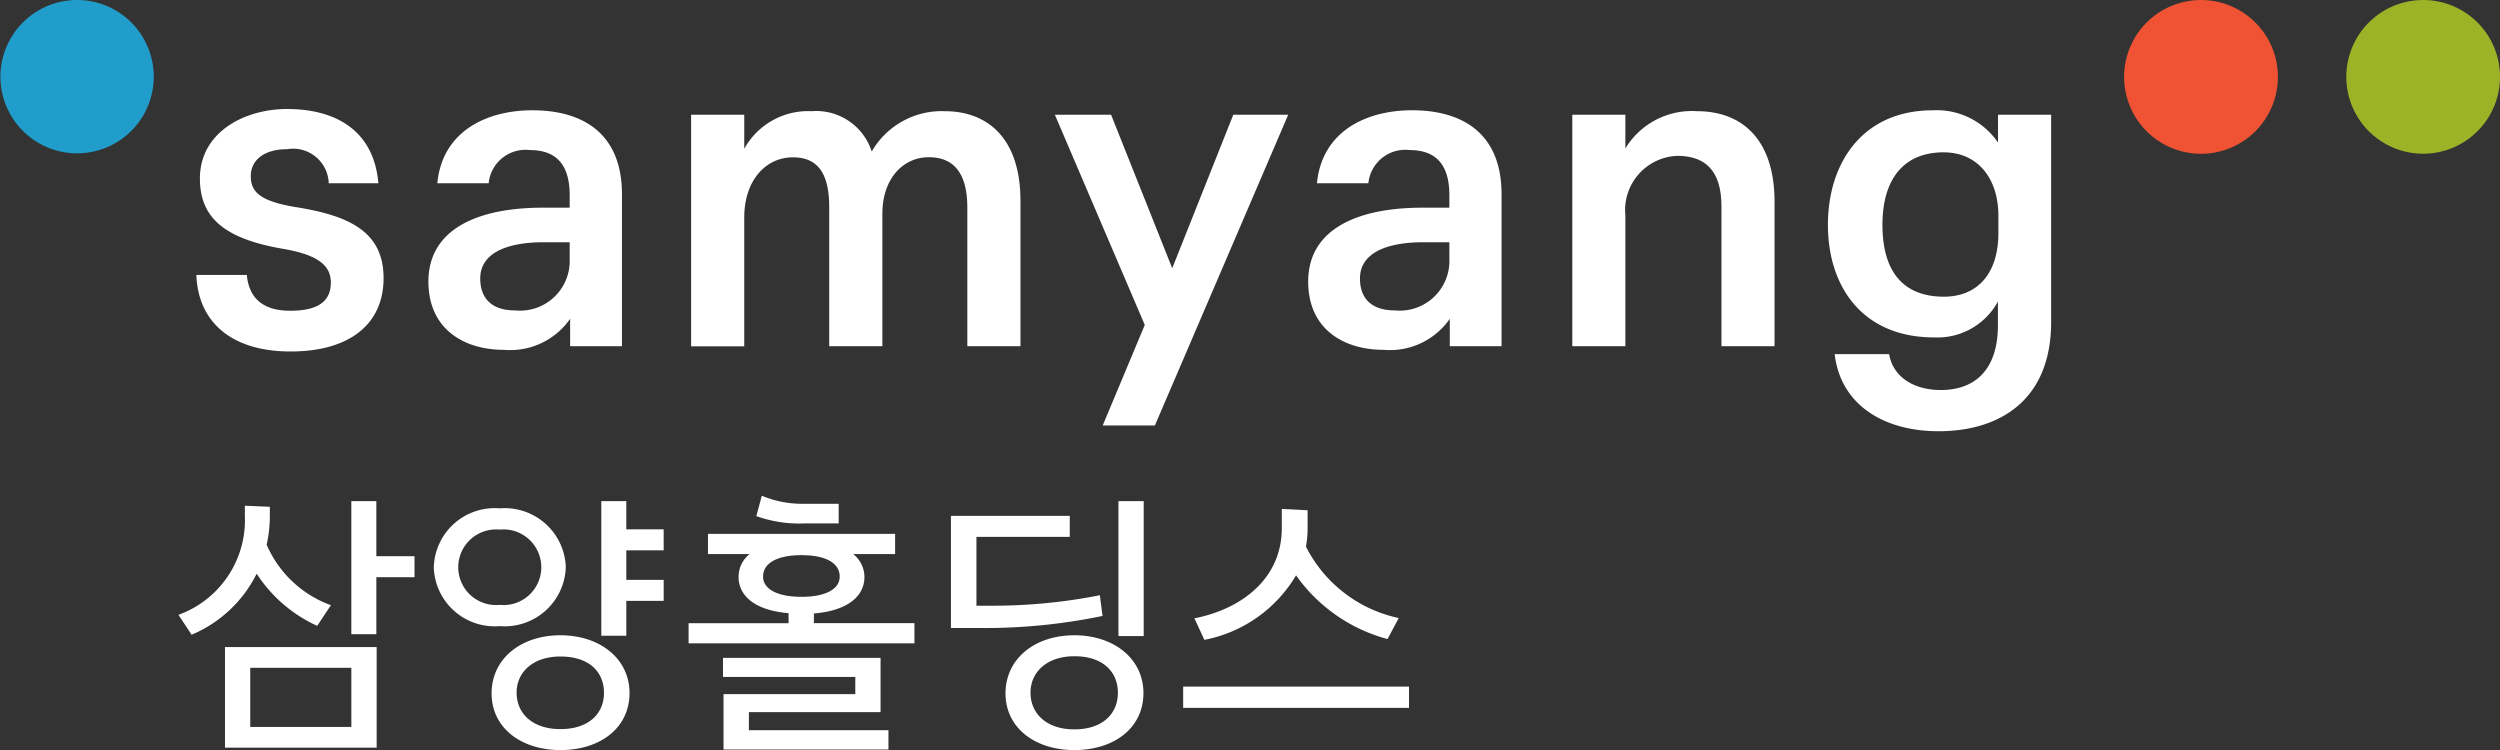
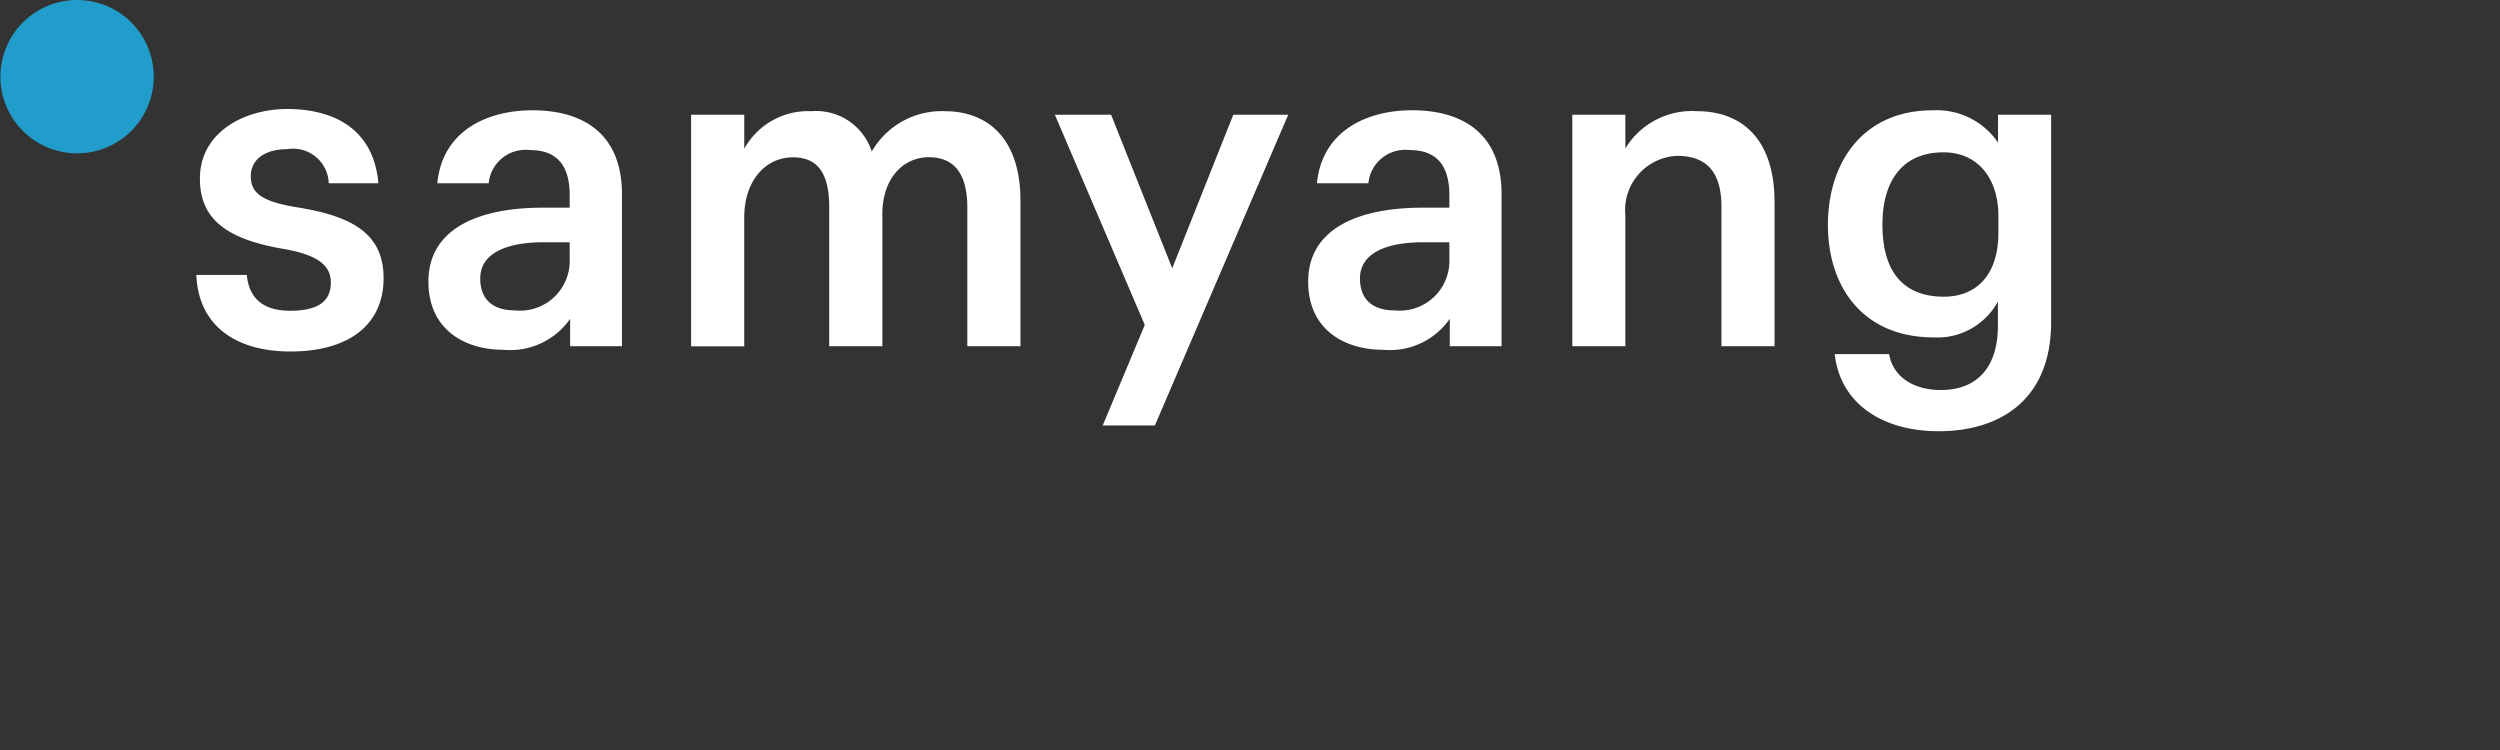
<svg xmlns="http://www.w3.org/2000/svg" width="150" height="45.004" viewBox="0 0 150 45.004">
  <rect x="0" y="0" width="150" height="45.004" fill="#333333" stroke="none" />
  <g id="logo_홀딩스" transform="translate(-40 -42)">
    <g id="logo_홀딩스-2" data-name="logo_홀딩스" transform="translate(40 42.001)">
-       <path id="o_삼양그린" d="M544.53,4.61A4.611,4.611,0,1,1,539.919,0,4.607,4.607,0,0,1,544.53,4.61" transform="translate(-394.53)" fill="#9cb227" />
-       <path id="o_삼양레드" d="M493.846,4.61A4.613,4.613,0,1,1,489.233,0a4.615,4.615,0,0,1,4.614,4.611" transform="translate(-357.172)" fill="#f05333" />
-       <path id="홀딩스" d="M49.624,11.858c0-2.065,1.742-3.485,4.13-3.485S57.9,9.792,57.9,11.841c0,2.081-1.742,3.42-4.146,3.42C51.382,15.261,49.624,13.922,49.624,11.858Zm1.5-.049c0,1.275.968,2.21,2.629,2.21,1.693,0,2.613-.936,2.613-2.194,0-1.242-.872-2.194-2.613-2.194C52.092,9.631,51.124,10.6,51.124,11.809Zm-32.335.049c0-2.065,1.742-3.485,4.13-3.485s4.146,1.42,4.146,3.468c0,2.081-1.743,3.42-4.146,3.42C20.548,15.261,18.789,13.922,18.789,11.858Zm1.5-.049c0,1.275.968,2.194,2.629,2.194,1.693,0,2.614-.919,2.614-2.178,0-1.242-.872-2.178-2.614-2.178C21.258,9.647,20.29,10.6,20.29,11.809Zm12.416,3.42V11.906h7.906V10.873H32.673V9.728h9.454v3.258h-7.9v1.081H42.6v1.161ZM2.792,15.116V9.082h9.1v6.034Zm1.516-1.242h6.066V10.325H4.307Zm55.975-1.146V11.454h13.55v1.274ZM30.608,8.857V7.647h6v-.6c-1.985-.161-3-1.016-3-2.177A1.734,1.734,0,0,1,34.271,3.5h-2.5V2.291H43V3.5H40.482a1.748,1.748,0,0,1,.677,1.371c0,1.178-1.031,2.032-3.033,2.194v.581H44.16v1.21Zm4.469-4c0,.758.888,1.21,2.307,1.21s2.291-.452,2.291-1.21c0-.839-.871-1.29-2.291-1.29S35.078,4.017,35.078,4.856Zm25.881,2.5C63.894,6.776,66.2,4.9,66.2,1.952V.791l1.549.081V1.952a6.049,6.049,0,0,1-.1,1.1A8.125,8.125,0,0,0,73.219,7.34L72.543,8.6a9.83,9.83,0,0,1-5.487-3.823,8.19,8.19,0,0,1-5.5,3.871ZM56.4,8.422V.323h1.515v8.1ZM25.371,8.4V.323h1.5V2.017h2.242V3.275H26.872V5.049h2.242V6.308H26.872V8.4ZM0,7.147A6.046,6.046,0,0,0,3.984,1.178V.6l1.5.065v.5a7.879,7.879,0,0,1-.192,1.774,6.676,6.676,0,0,0,3.855,3.63L8.325,7.808A8.543,8.543,0,0,1,4.694,4.679,7.682,7.682,0,0,1,.79,8.341ZM10.373,8.308V.323h1.5V3.63h2.291V4.888H11.874v3.42Zm35.976-.371V1.21h7.13V2.469h-5.6V6.6h.872a33.1,33.1,0,0,0,6.533-.629l.161,1.242a34.709,34.709,0,0,1-7,.726ZM15.321,4.291A3.654,3.654,0,0,1,19.273.758a3.668,3.668,0,0,1,3.968,3.533,3.668,3.668,0,0,1-3.968,3.533A3.654,3.654,0,0,1,15.321,4.291Zm1.467,0A2.269,2.269,0,0,0,19.273,6.55a2.27,2.27,0,1,0,0-4.517A2.269,2.269,0,0,0,16.788,4.291Zm20.806-2.63a7.689,7.689,0,0,1-2.919-.436L35,0a6.294,6.294,0,0,0,2.581.484h2.032V1.662Z" transform="translate(10.707 29.742)" fill="#fff" />
      <path id="samyang" d="M98.3,14.707h3.266c.237,1.382,1.488,2.154,3.1,2.154,2.128,0,3.428-1.3,3.428-3.877V11.552a4.133,4.133,0,0,1-3.826,2.153c-4.329,0-6.374-3.083-6.374-6.751,0-3.717,2.073-6.876,6.294-6.876A4.447,4.447,0,0,1,108.1,2.015V.344h3.187V12.776c0,4.828-3.244,6.558-6.748,6.558C101.165,19.334,98.641,17.687,98.3,14.707Zm2.866-7.753c0,2.741,1.194,4.307,3.69,4.307,1.942,0,3.266-1.3,3.266-3.828V6.4c0-2.183-1.194-3.8-3.291-3.8C102.435,2.6,101.165,4.216,101.165,6.954ZM54.382,18.987l2.524-6.03L51.511.344h3.373l3.669,9.211L62.217.344h3.295l-8,18.643ZM0,9.956H3.029c.106,1.143.717,2.149,2.6,2.149,1.7,0,2.441-.582,2.441-1.694,0-1.064-.848-1.674-2.866-2.021C1.651,7.782.214,6.5.214,4.17.214,1.381,2.9,0,5.445,0c2.788,0,5.2,1.19,5.476,4.457H7.943a2.14,2.14,0,0,0-2.5-2.045c-1.355,0-2.177.636-2.177,1.62,0,.957.583,1.515,2.76,1.864,3.084.5,5.208,1.433,5.208,4.247s-2.1,4.406-5.577,4.406C2.124,14.55.108,12.8,0,9.956Zm66.71.4c0-3.161,2.976-4.435,6.85-4.435h1.621V5.175c0-1.832-.8-2.711-2.39-2.711a2.222,2.222,0,0,0-2.469,1.992H67.236c.3-3.1,2.925-4.38,5.711-4.38,2.817,0,5.366,1.219,5.366,5.047v9.107H75.206V12.588a4.371,4.371,0,0,1-3.982,1.861C68.859,14.449,66.71,13.223,66.71,10.354Zm3.107-.186c0,1.119.609,1.915,2.1,1.915A2.98,2.98,0,0,0,75.181,9V7.994H73.64C71.275,7.994,69.817,8.709,69.817,10.169Zm-55.893.186c0-3.161,2.976-4.435,6.854-4.435H22.4V5.175c0-1.832-.8-2.711-2.392-2.711A2.22,2.22,0,0,0,17.54,4.457H14.459c.292-3.1,2.921-4.38,5.709-4.38,2.816,0,5.369,1.219,5.369,5.047v9.107H22.427V12.588a4.381,4.381,0,0,1-3.986,1.861C16.078,14.449,13.924,13.223,13.924,10.354Zm3.109-.186c0,1.119.611,1.915,2.1,1.915A2.981,2.981,0,0,0,22.4,9V7.994H20.857C18.5,7.994,17.033,8.709,17.033,10.169Zm74.473,4.063V5.867c0-2.1-.9-3.055-2.657-3.055A3.255,3.255,0,0,0,85.74,6.374v7.858H82.557V.344H85.74V2.367A4.672,4.672,0,0,1,90.045.132c2.627,0,4.646,1.618,4.646,5.442v8.658Zm-45.247,0V5.919c0-2.044-.795-3.026-2.31-3.026-1.543,0-2.788,1.278-2.788,3.4v7.939H37.972V5.9c0-2.048-.689-3-2.177-3-1.651,0-2.921,1.406-2.921,3.611v7.728H29.685V.344h3.189V2.387A4.38,4.38,0,0,1,36.913.132a3.5,3.5,0,0,1,3.61,2.419A4.843,4.843,0,0,1,44.907.132c2.492,0,4.54,1.539,4.54,5.388v8.712Z" transform="translate(11.781 6.539)" fill="#fff" />
      <path id="o_삼양블루" d="M9.226,4.61A4.6,4.6,0,1,1,7.653,1.136,4.612,4.612,0,0,1,9.226,4.61" transform="translate(0 0)" fill="#219dcb" />
    </g>
  </g>
</svg>